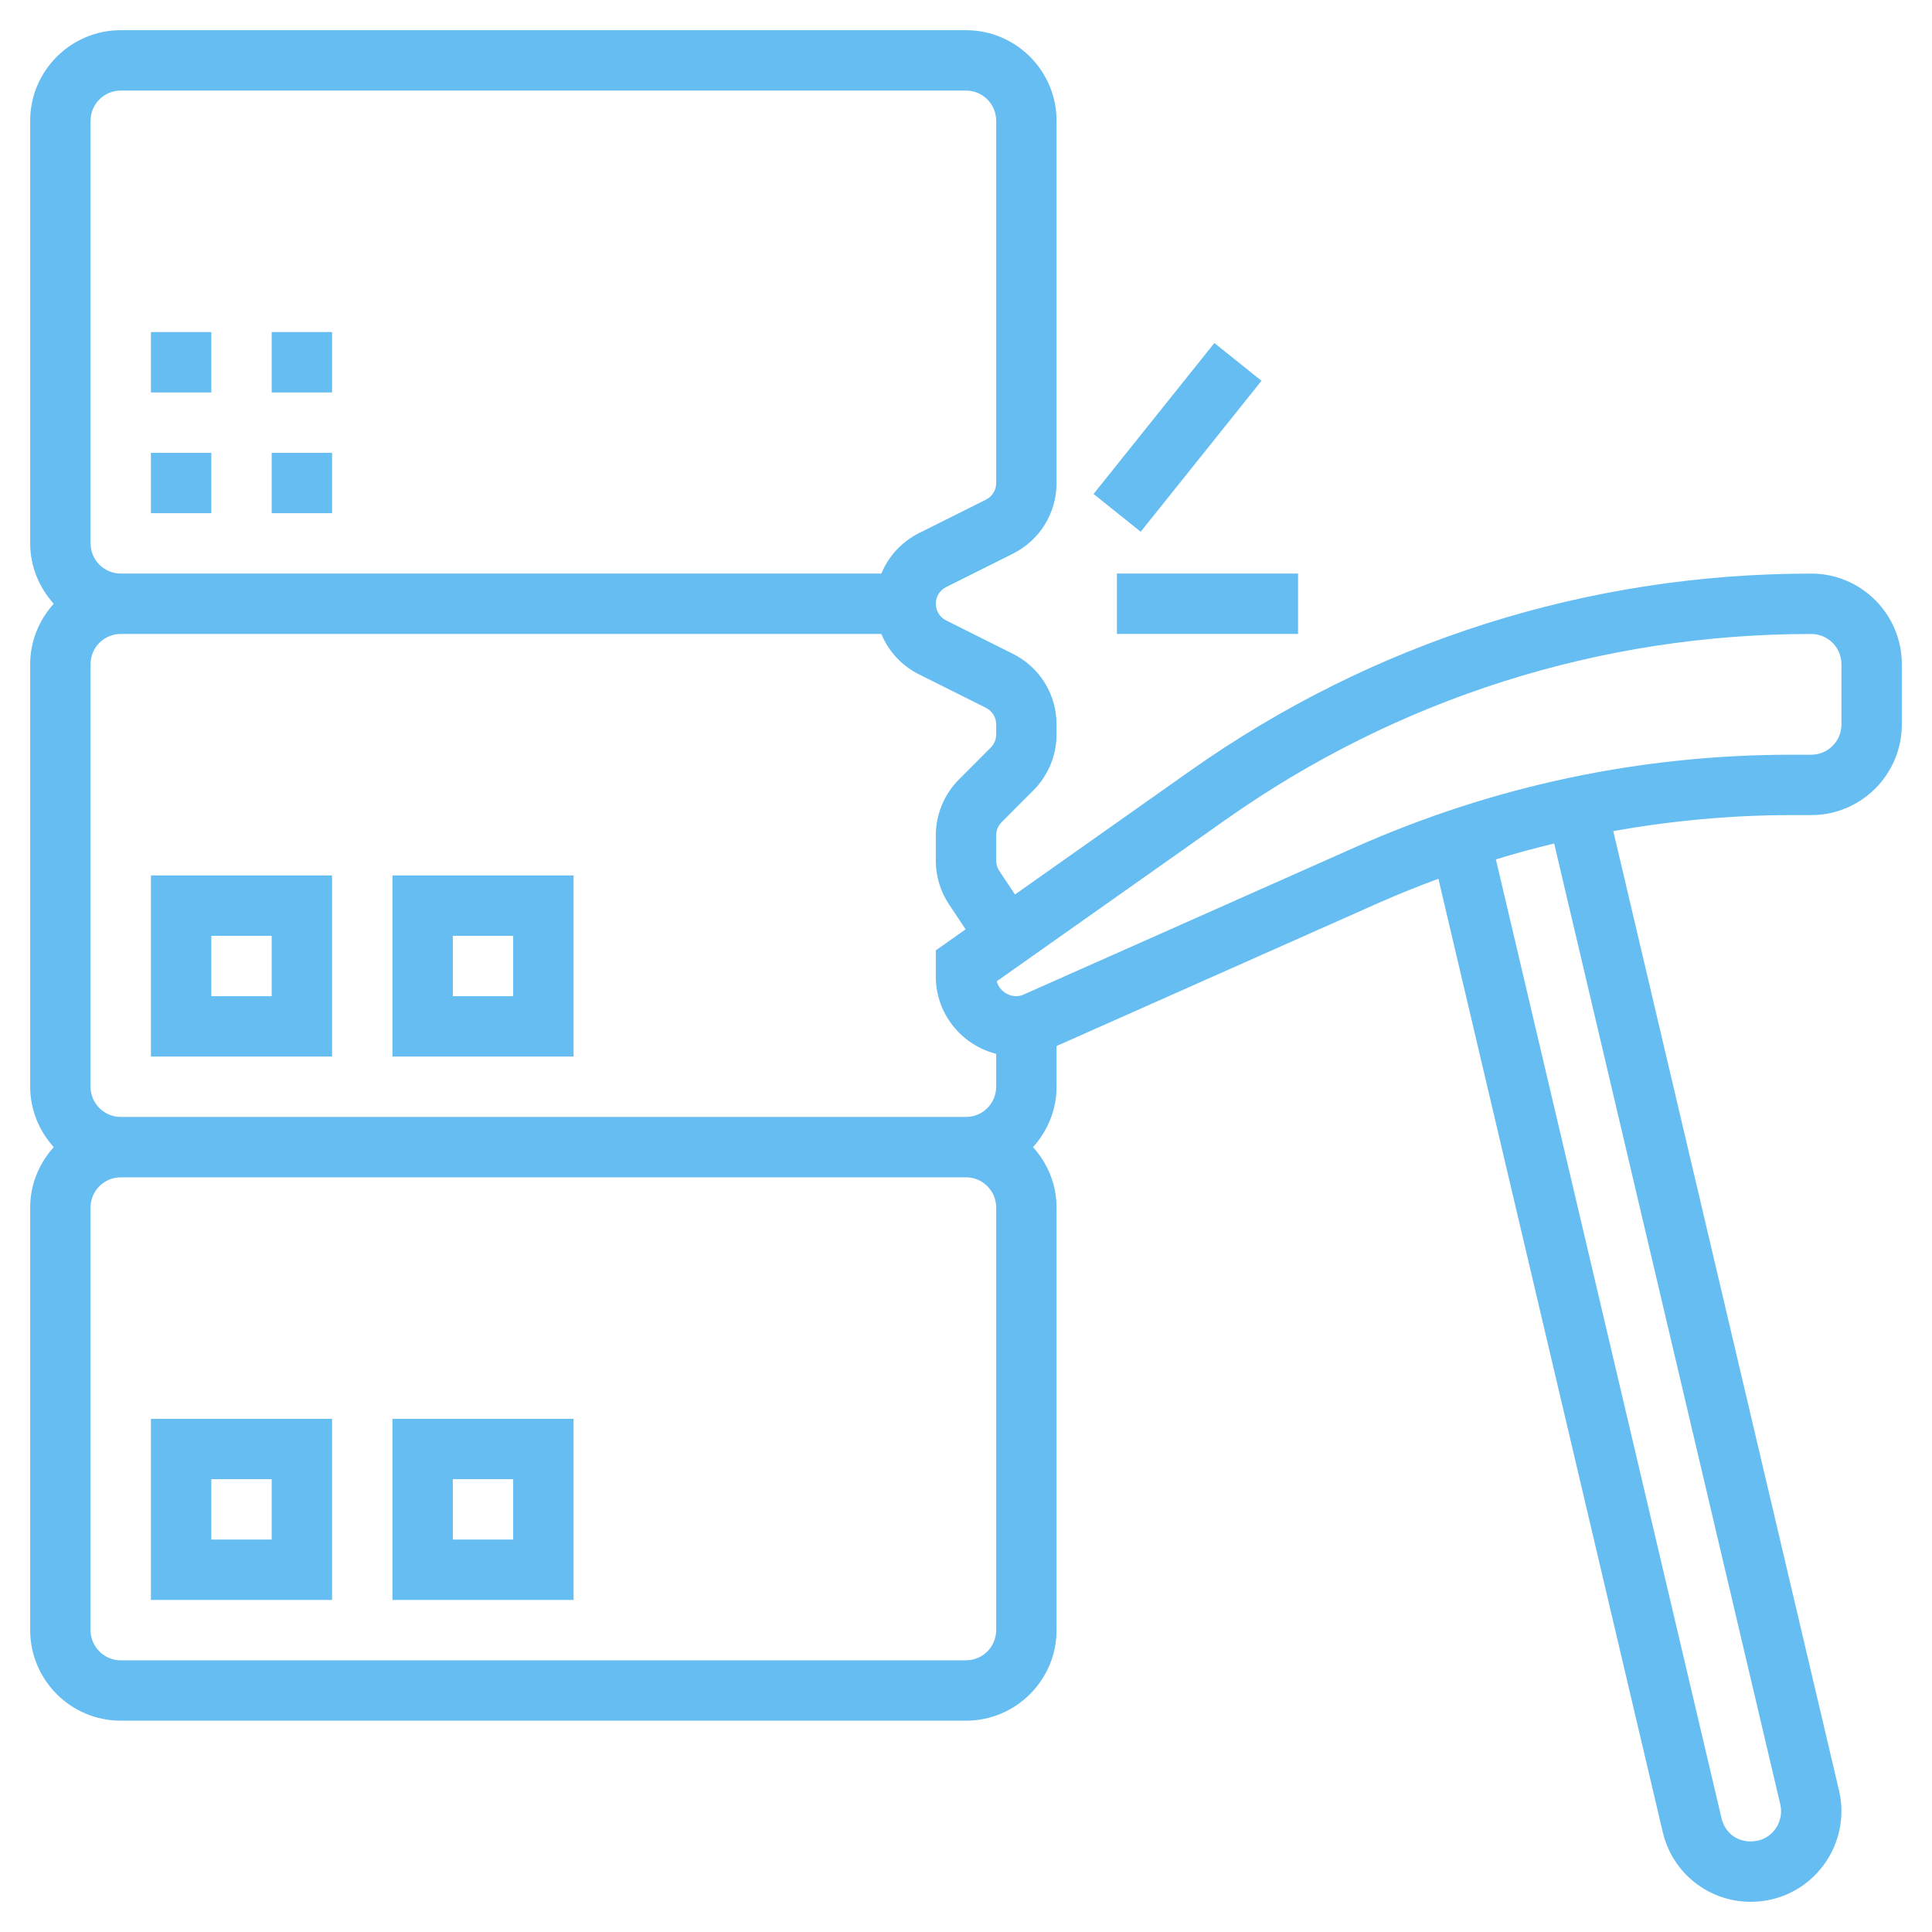
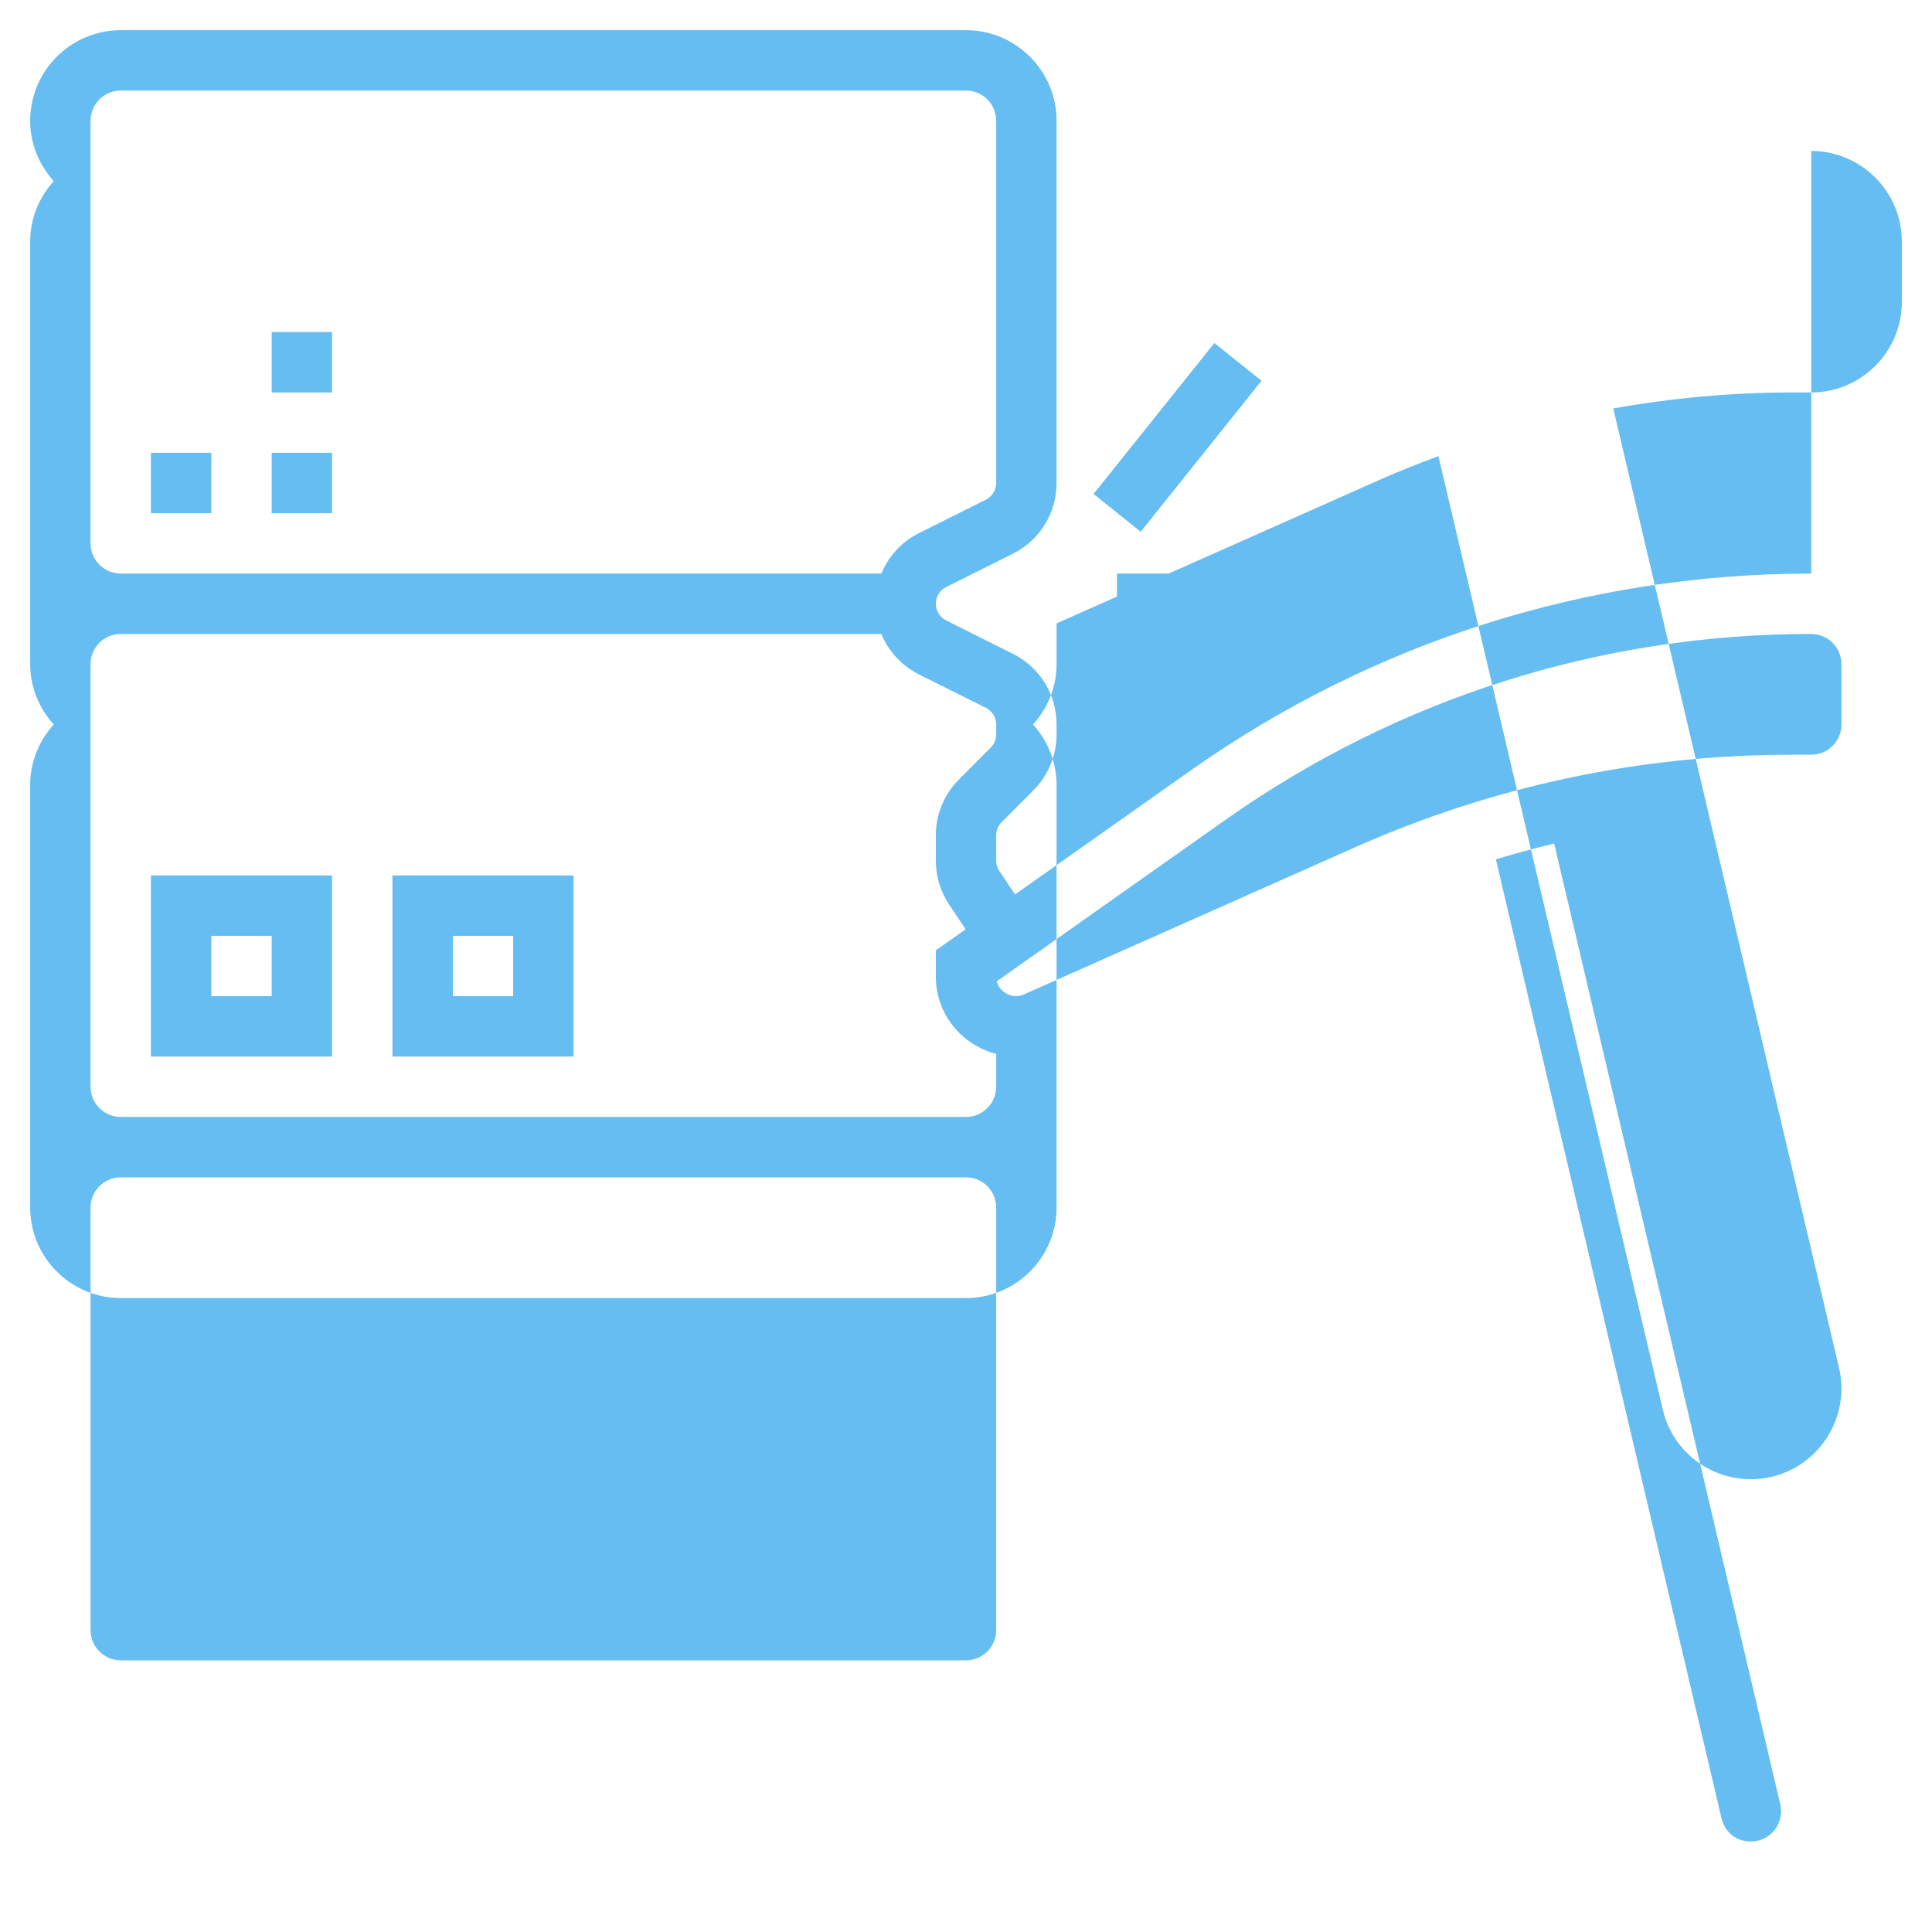
<svg xmlns="http://www.w3.org/2000/svg" id="Layer_5" enable-background="new 0 0 64 64" height="512px" viewBox="0 0 64 64" width="512px">
  <g>
    <g>
      <path d="m5 53h6v-6h-6zm2-4h2v2h-2z" data-original="#000000" class="active-path" data-old_color="#000000" fill="#65BDF1" />
      <path d="m13 53h6v-6h-6zm2-4h2v2h-2z" data-original="#000000" class="active-path" data-old_color="#000000" fill="#65BDF1" />
      <path d="m5 35h6v-6h-6zm2-4h2v2h-2z" data-original="#000000" class="active-path" data-old_color="#000000" fill="#65BDF1" />
      <path d="m13 35h6v-6h-6zm2-4h2v2h-2z" data-original="#000000" class="active-path" data-old_color="#000000" fill="#65BDF1" />
      <path d="m9 15h2v2h-2z" data-original="#000000" class="active-path" data-old_color="#000000" fill="#65BDF1" />
      <path d="m5 15h2v2h-2z" data-original="#000000" class="active-path" data-old_color="#000000" fill="#65BDF1" />
-       <path d="m5 11h2v2h-2z" data-original="#000000" class="active-path" data-old_color="#000000" fill="#65BDF1" />
      <path d="m9 11h2v2h-2z" data-original="#000000" class="active-path" data-old_color="#000000" fill="#65BDF1" />
      <path d="m35.798 13.5h6.403v2h-6.403z" transform="matrix(.625 -.781 .781 .625 3.308 35.885)" data-original="#000000" class="active-path" data-old_color="#000000" fill="#65BDF1" />
      <path d="m37 19h6v2h-6z" data-original="#000000" class="active-path" data-old_color="#000000" fill="#65BDF1" />
-       <path d="m60 19.001c-7.404 0-14.515 2.257-20.563 6.526l-5.814 4.104-.519-.779c-.068-.102-.104-.22-.104-.342v-.84c0-.162.065-.321.182-.437l1.05-1.052c.488-.486.768-1.16.768-1.851v-.33c0-.998-.555-1.895-1.447-2.342l-2.21-1.105c-.212-.106-.343-.318-.343-.553s.131-.447.342-.553l2.211-1.105c.892-.447 1.447-1.344 1.447-2.342v-12c0-1.654-1.346-3-3-3h-28c-1.654 0-3 1.346-3 3v14c0 .771.301 1.468.78 2-.479.532-.78 1.229-.78 2v14c0 .771.301 1.468.78 2-.479.532-.78 1.229-.78 2v14c0 1.654 1.346 3 3 3h28c1.654 0 3-1.346 3-3v-14c0-.771-.301-1.468-.78-2 .48-.532.78-1.229.78-2v-1.349l10.685-4.748c.648-.288 1.304-.548 1.964-.793l7.432 31.58c.32 1.36 1.52 2.31 2.918 2.31.222 0 .45-.025.69-.08 1.608-.38 2.609-1.999 2.231-3.608l-7.478-31.781c1.94-.345 3.913-.53 5.913-.53h.645c1.654 0 3-1.346 3-3v-2c0-1.654-1.346-3-3-3zm-27.342 4.446c.211.106.342.318.342.553v.33c0 .162-.065.321-.182.437l-1.05 1.052c-.488.486-.768 1.16-.768 1.851v.84c0 .519.152 1.021.44 1.452l.548.823-.988.697v.869c0 1.235.854 2.268 2 2.559v1.09c0 .552-.449 1-1 1h-28c-.551 0-1-.448-1-1v-14c0-.552.449-1 1-1h25.196c.235.573.672 1.052 1.251 1.342zm-29.658-19.447c0-.552.449-1 1-1h28c.551 0 1 .448 1 1v12c0 .235-.131.447-.342.553l-2.211 1.105c-.579.29-1.015.769-1.25 1.342h-25.197c-.551 0-1-.448-1-1zm30 50c0 .552-.449 1-1 1h-28c-.551 0-1-.448-1-1v-14c0-.552.449-1 1-1h28c.551 0 1 .448 1 1zm25.974 5.77c.126.537-.208 1.077-.733 1.202-.608.131-1.09-.213-1.214-.742l-7.474-31.762c.639-.195 1.283-.37 1.931-.526zm2.026-35.769c0 .552-.449 1-1 1h-.645c-5.021 0-9.894 1.034-14.482 3.073l-10.959 4.87c-.365.168-.805-.069-.895-.438l7.571-5.344c5.709-4.031 12.421-6.161 19.41-6.161.551 0 1 .448 1 1z" data-original="#000000" class="active-path" data-old_color="#000000" fill="#65BDF1" />
+       <path d="m60 19.001c-7.404 0-14.515 2.257-20.563 6.526l-5.814 4.104-.519-.779c-.068-.102-.104-.22-.104-.342v-.84c0-.162.065-.321.182-.437l1.05-1.052c.488-.486.768-1.16.768-1.851v-.33c0-.998-.555-1.895-1.447-2.342l-2.21-1.105c-.212-.106-.343-.318-.343-.553s.131-.447.342-.553l2.211-1.105c.892-.447 1.447-1.344 1.447-2.342v-12c0-1.654-1.346-3-3-3h-28c-1.654 0-3 1.346-3 3c0 .771.301 1.468.78 2-.479.532-.78 1.229-.78 2v14c0 .771.301 1.468.78 2-.479.532-.78 1.229-.78 2v14c0 1.654 1.346 3 3 3h28c1.654 0 3-1.346 3-3v-14c0-.771-.301-1.468-.78-2 .48-.532.78-1.229.78-2v-1.349l10.685-4.748c.648-.288 1.304-.548 1.964-.793l7.432 31.58c.32 1.36 1.52 2.31 2.918 2.31.222 0 .45-.025.69-.08 1.608-.38 2.609-1.999 2.231-3.608l-7.478-31.781c1.94-.345 3.913-.53 5.913-.53h.645c1.654 0 3-1.346 3-3v-2c0-1.654-1.346-3-3-3zm-27.342 4.446c.211.106.342.318.342.553v.33c0 .162-.065.321-.182.437l-1.05 1.052c-.488.486-.768 1.16-.768 1.851v.84c0 .519.152 1.021.44 1.452l.548.823-.988.697v.869c0 1.235.854 2.268 2 2.559v1.09c0 .552-.449 1-1 1h-28c-.551 0-1-.448-1-1v-14c0-.552.449-1 1-1h25.196c.235.573.672 1.052 1.251 1.342zm-29.658-19.447c0-.552.449-1 1-1h28c.551 0 1 .448 1 1v12c0 .235-.131.447-.342.553l-2.211 1.105c-.579.29-1.015.769-1.25 1.342h-25.197c-.551 0-1-.448-1-1zm30 50c0 .552-.449 1-1 1h-28c-.551 0-1-.448-1-1v-14c0-.552.449-1 1-1h28c.551 0 1 .448 1 1zm25.974 5.77c.126.537-.208 1.077-.733 1.202-.608.131-1.09-.213-1.214-.742l-7.474-31.762c.639-.195 1.283-.37 1.931-.526zm2.026-35.769c0 .552-.449 1-1 1h-.645c-5.021 0-9.894 1.034-14.482 3.073l-10.959 4.87c-.365.168-.805-.069-.895-.438l7.571-5.344c5.709-4.031 12.421-6.161 19.41-6.161.551 0 1 .448 1 1z" data-original="#000000" class="active-path" data-old_color="#000000" fill="#65BDF1" />
    </g>
  </g>
</svg>